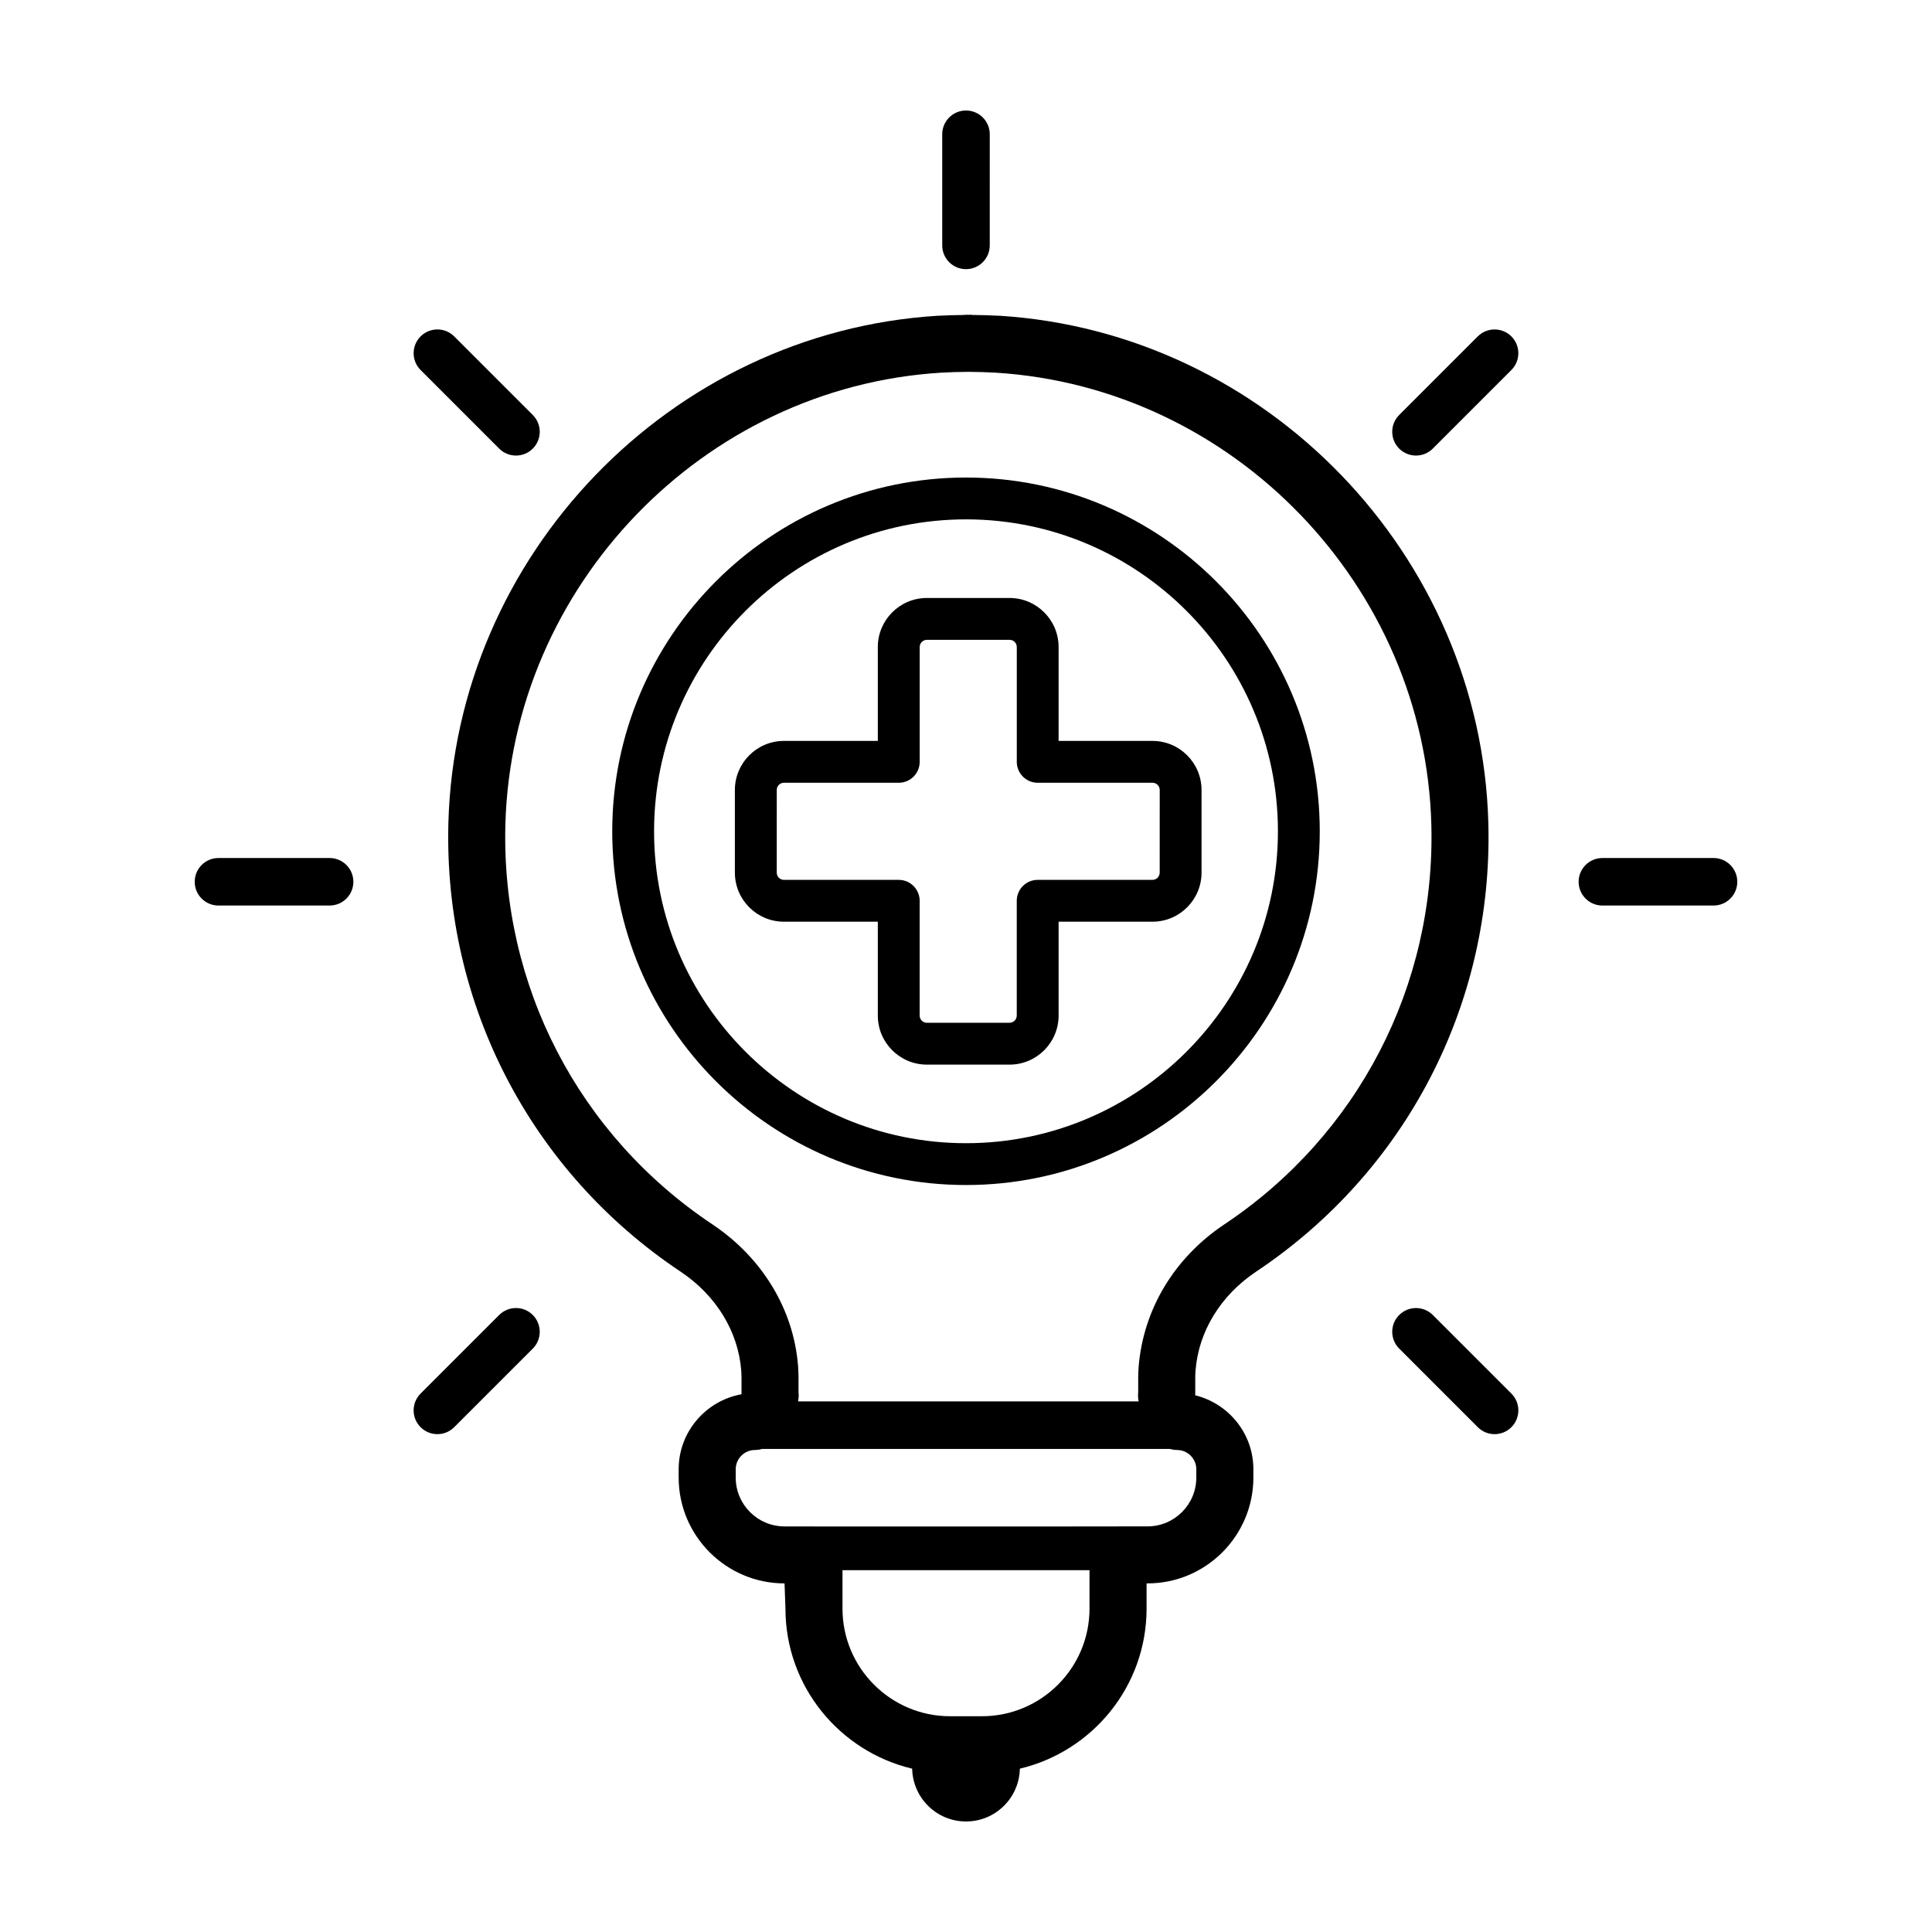
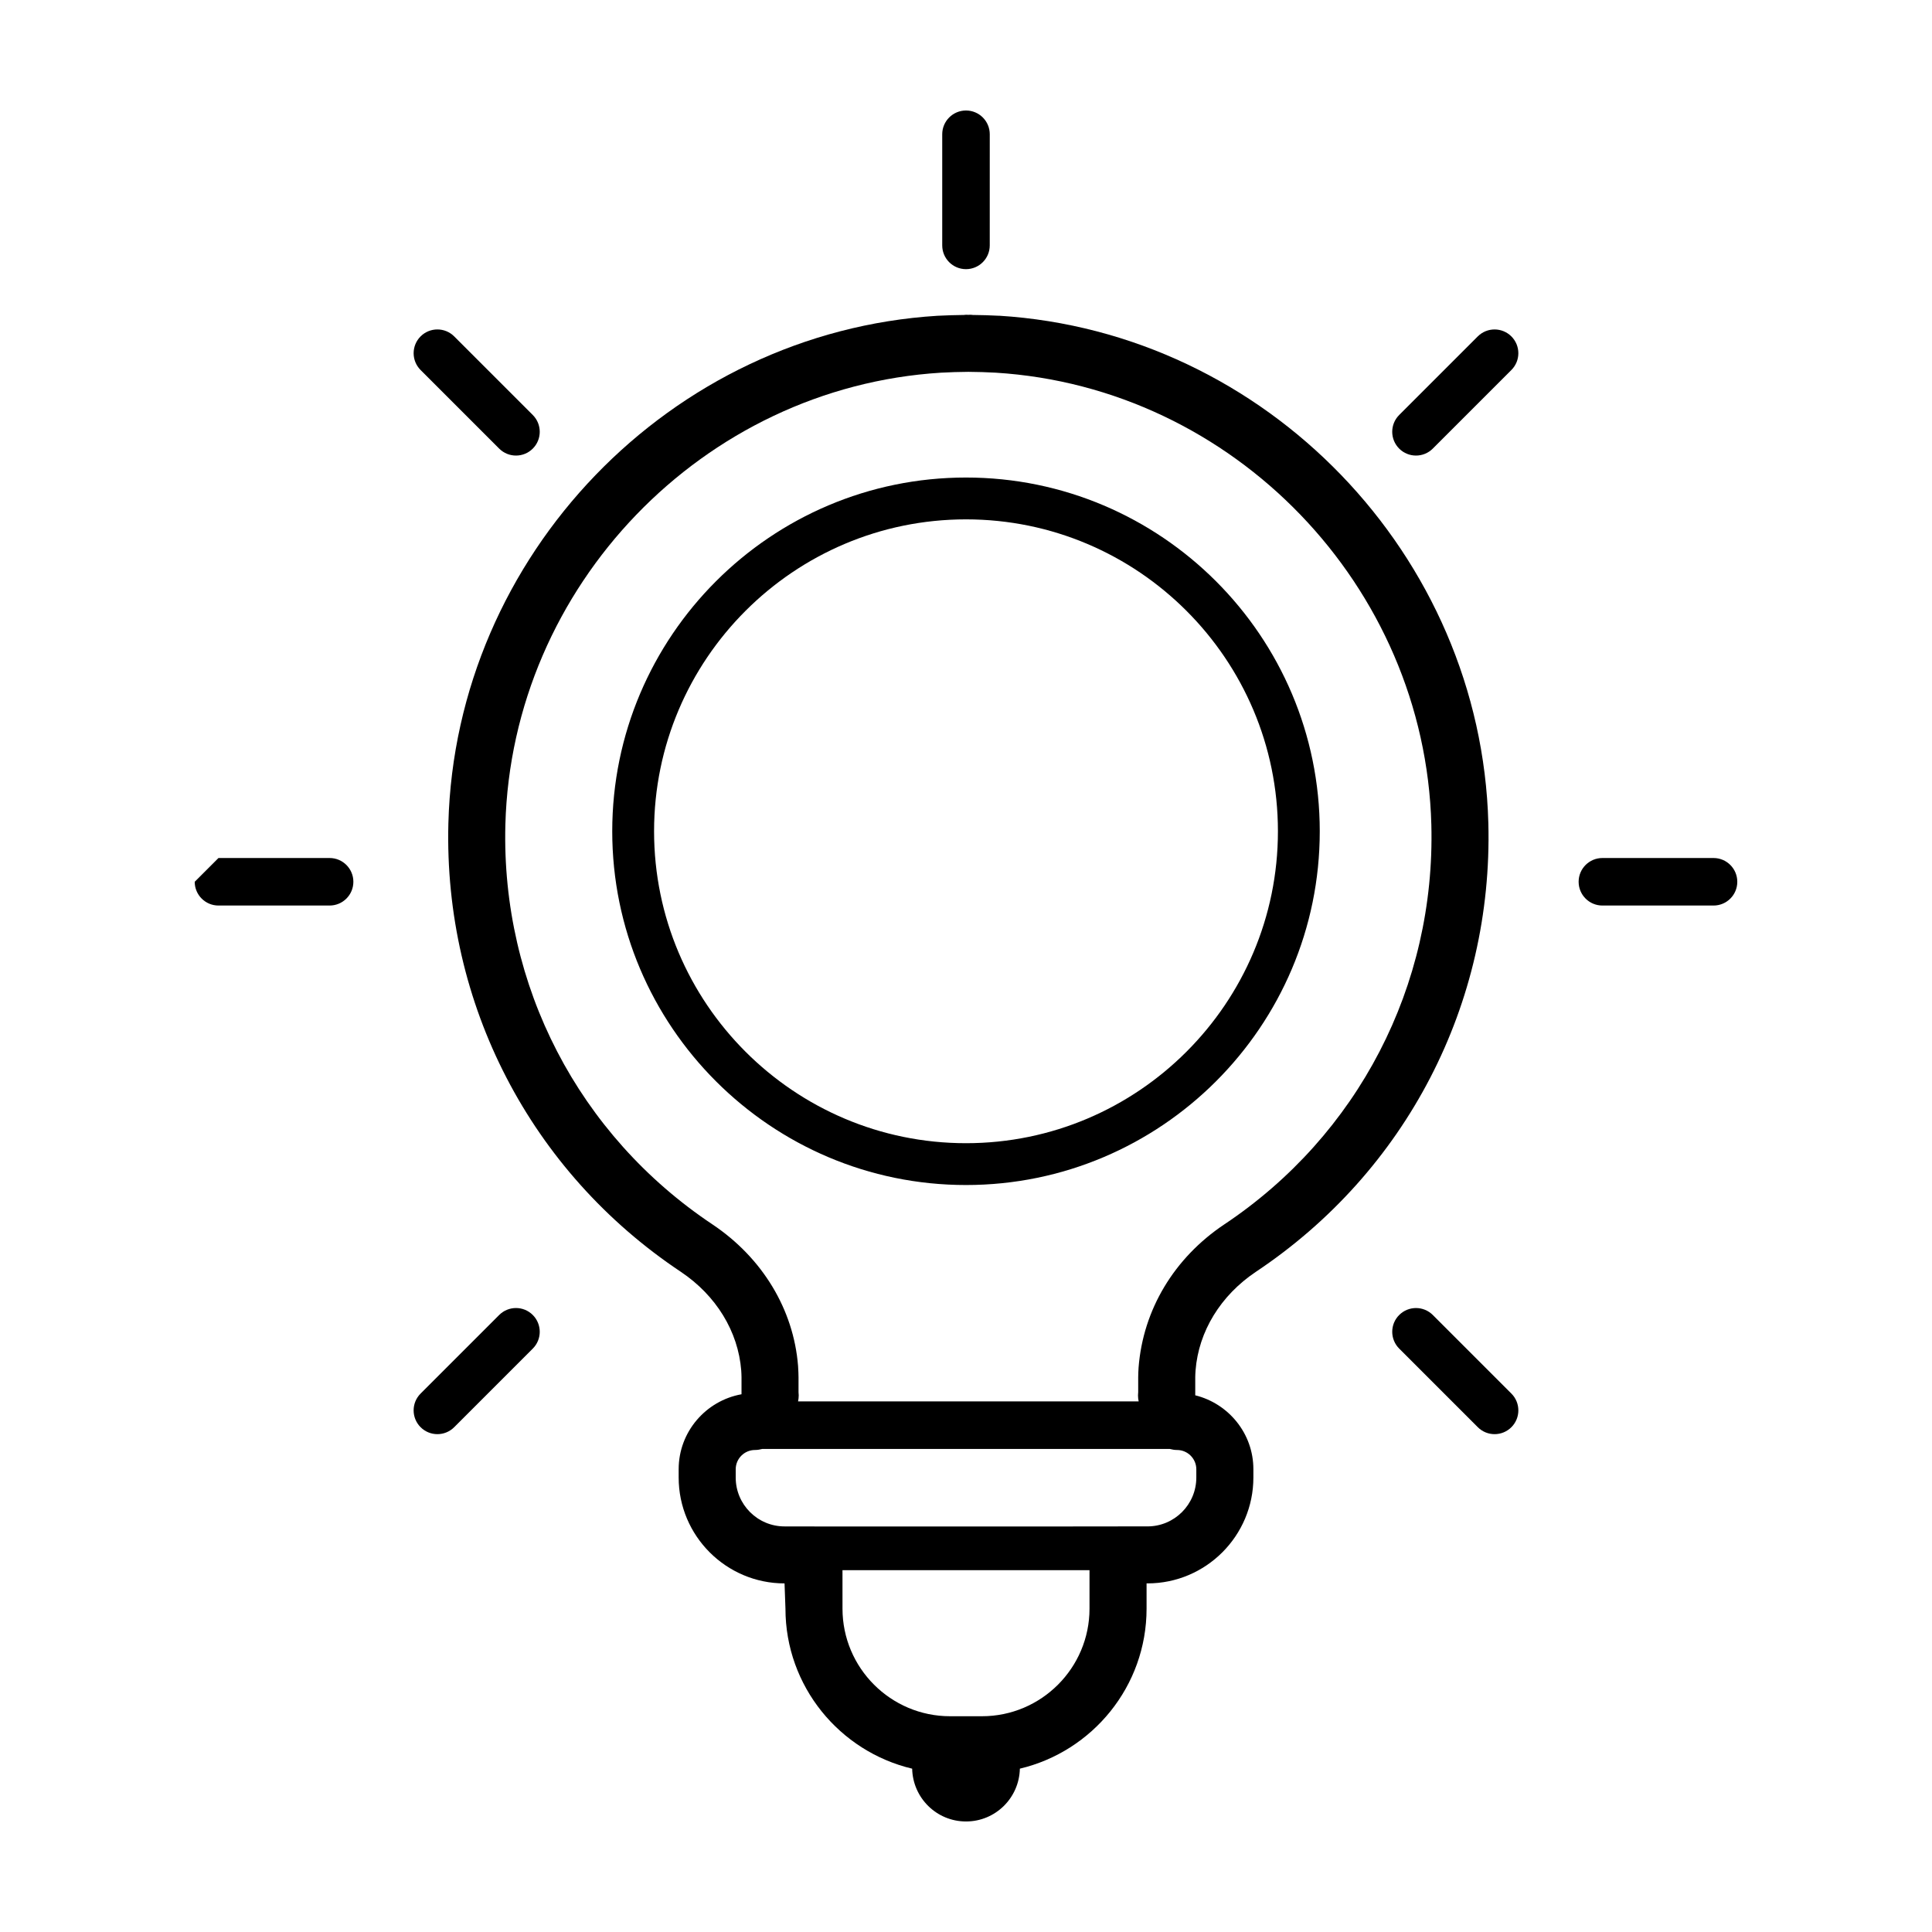
<svg xmlns="http://www.w3.org/2000/svg" fill="#000000" width="800px" height="800px" version="1.1" viewBox="144 144 512 512">
  <g>
-     <path d="m195.6 377.68c0 3.477 2.82 6.297 6.297 6.297h29.453c3.477 0 6.297-2.82 6.297-6.297 0-3.477-2.82-6.297-6.297-6.297h-29.453c-3.481 0-6.297 2.82-6.297 6.297z" />
+     <path d="m195.6 377.68c0 3.477 2.82 6.297 6.297 6.297h29.453c3.477 0 6.297-2.82 6.297-6.297 0-3.477-2.82-6.297-6.297-6.297h-29.453z" />
    <path d="m604.4 377.68c0-3.477-2.82-6.297-6.297-6.297h-29.453c-3.477 0-6.297 2.82-6.297 6.297 0 3.477 2.82 6.297 6.297 6.297h29.453c3.481 0 6.297-2.812 6.297-6.297z" />
    <path d="m255.46 522.22c1.23 1.23 2.84 1.844 4.453 1.844s3.223-0.613 4.453-1.844l20.828-20.828c2.457-2.457 2.457-6.445 0-8.906-2.457-2.465-6.445-2.457-8.906 0l-20.828 20.828c-2.461 2.457-2.461 6.441 0 8.906z" />
    <path d="m544.53 233.15c-2.457-2.457-6.445-2.457-8.906 0l-20.828 20.828c-2.457 2.457-2.457 6.445 0 8.906 1.23 1.23 2.84 1.844 4.453 1.844s3.223-0.613 4.453-1.844l20.828-20.828c2.465-2.457 2.465-6.441 0-8.906z" />
    <path d="m393.7 179.58v29.453c0 3.477 2.82 6.297 6.297 6.297 3.477 0 6.297-2.82 6.297-6.297l0.004-29.453c0-3.477-2.82-6.297-6.297-6.297s-6.301 2.82-6.301 6.297z" />
    <path d="m535.63 522.22c1.23 1.23 2.84 1.844 4.453 1.844s3.223-0.613 4.453-1.844c2.457-2.457 2.457-6.445 0-8.906l-20.828-20.828c-2.457-2.457-6.445-2.457-8.906 0-2.465 2.457-2.457 6.445 0 8.906z" />
    <path d="m255.46 233.15c-2.457 2.457-2.457 6.445 0 8.906l20.828 20.828c1.23 1.23 2.84 1.844 4.453 1.844 1.613 0 3.223-0.613 4.453-1.844 2.457-2.457 2.457-6.445 0-8.906l-20.828-20.828c-2.461-2.461-6.445-2.461-8.906 0z" />
    <path d="m408.75 227.68c-2.348-0.133-4.648-0.18-6.957-0.211-0.18-0.016-0.359-0.055-0.543-0.055-0.207 0-0.418 0.02-0.625 0.02s-0.418-0.02-0.625-0.02c-0.188 0-0.363 0.039-0.551 0.055-2.309 0.035-4.613 0.086-7.004 0.215-70.789 4.375-127.73 63.445-129.62 134.48-1.254 47.887 21.781 92.34 61.602 118.88 9.355 6.266 15.195 15.793 16.008 26.156 0.035 0.637 0.074 1.211 0.074 1.777v4.516c-9.445 1.703-16.656 9.941-16.656 19.871v2.195c0 15.473 12.59 28.059 28.059 28.059l0.242 6.688c0 20.59 14.359 37.855 33.578 42.41 0.172 7.75 6.477 13.992 14.273 13.992 7.793 0 14.102-6.242 14.27-13.996 19.219-4.555 33.578-21.816 33.578-42.41v-6.688h0.246c15.473 0 28.059-12.59 28.059-28.059v-2.195c0-9.48-6.586-17.406-15.406-19.59v-4.797c0-0.539 0.035-1.078 0.082-1.809 0.812-10.332 6.644-19.855 15.984-26.117 39.836-26.555 62.871-71 61.609-118.9-1.887-71.027-58.828-130.1-129.67-134.48zm-4.523 371.14h-8.453c-15.719 0-28.504-12.793-28.504-28.512l-0.004-10.191h65.465v10.195c0 15.719-12.785 28.508-28.504 28.508zm56.809-63.25c0 7.141-5.805 12.941-12.941 12.941h-7.805c-0.051 0-0.098 0.016-0.145 0.016l-80.289 0.004c-0.051 0-0.098-0.016-0.145-0.016h-7.801c-7.141 0-12.941-5.809-12.941-12.941v-2.195c0-2.82 2.297-5.117 5.117-5.117 0.672 0 1.305-0.117 1.926-0.277h107.98c0.621 0.16 1.254 0.277 1.926 0.277 2.82 0 5.117 2.297 5.117 5.117zm7.379-67.07c-13.227 8.863-21.484 22.531-22.68 37.906-0.055 0.922-0.102 1.754-0.102 2.59v3.91c-0.035 0.297-0.051 0.594-0.051 0.898 0 0.543 0.066 1.074 0.176 1.582l-90.262-0.004c0.105-0.516 0.172-1.039 0.172-1.582 0-0.297-0.016-0.594-0.051-0.883v-3.926c0-0.863-0.047-1.723-0.121-2.996-1.18-14.973-9.441-28.641-22.676-37.508-35.488-23.66-56.008-63.258-54.891-105.92 1.688-63.277 52.395-115.89 115.4-119.8 2.465-0.137 4.875-0.211 7.297-0.227 2.414 0.016 4.832 0.09 7.246 0.223 63.051 3.898 113.77 56.523 115.45 119.79 1.113 42.68-19.406 82.277-54.906 105.95z" />
-     <path d="m449.42 340.35h-24.879v-24.879c0-7.164-5.828-13-13-13h-21.91c-7.164 0-13 5.828-13 13v24.879h-24.879c-7.164 0-13 5.828-13 13v21.91c0 7.168 5.828 13 13 13h24.879v24.875c0 7.168 5.828 13 13 13h21.91c7.164 0 13-5.828 13-13v-24.875h24.879c7.168 0 13-5.828 13-13v-21.91c0-7.172-5.836-13-13-13zm1.91 34.91c0 1.055-0.855 1.914-1.914 1.914h-30.422c-3.059 0-5.543 2.484-5.543 5.543v30.414c0 1.055-0.855 1.914-1.91 1.914h-21.91c-1.055 0-1.91-0.855-1.91-1.914v-30.414c0-3.059-2.484-5.543-5.543-5.543h-30.422c-1.055 0-1.91-0.855-1.91-1.914l0.008-21.91c0-1.055 0.855-1.91 1.91-1.91h30.422c3.059 0 5.543-2.484 5.543-5.543v-30.422c0-1.055 0.855-1.91 1.91-1.91h21.91c1.055 0 1.91 0.855 1.91 1.91v30.422c0 3.059 2.484 5.543 5.543 5.543h30.422c1.055 0 1.914 0.855 1.914 1.91z" />
    <path d="m400 270.55c-51.691 0-93.75 42.059-93.75 93.75 0 51.691 42.059 93.742 93.75 93.742s93.75-42.055 93.75-93.742c-0.004-51.691-42.062-93.75-93.75-93.75zm0 176.41c-45.578 0-82.664-37.082-82.664-82.66 0-45.578 37.082-82.664 82.664-82.664 45.586 0 82.664 37.082 82.664 82.664 0 45.574-37.086 82.66-82.664 82.66z" />
  </g>
</svg>